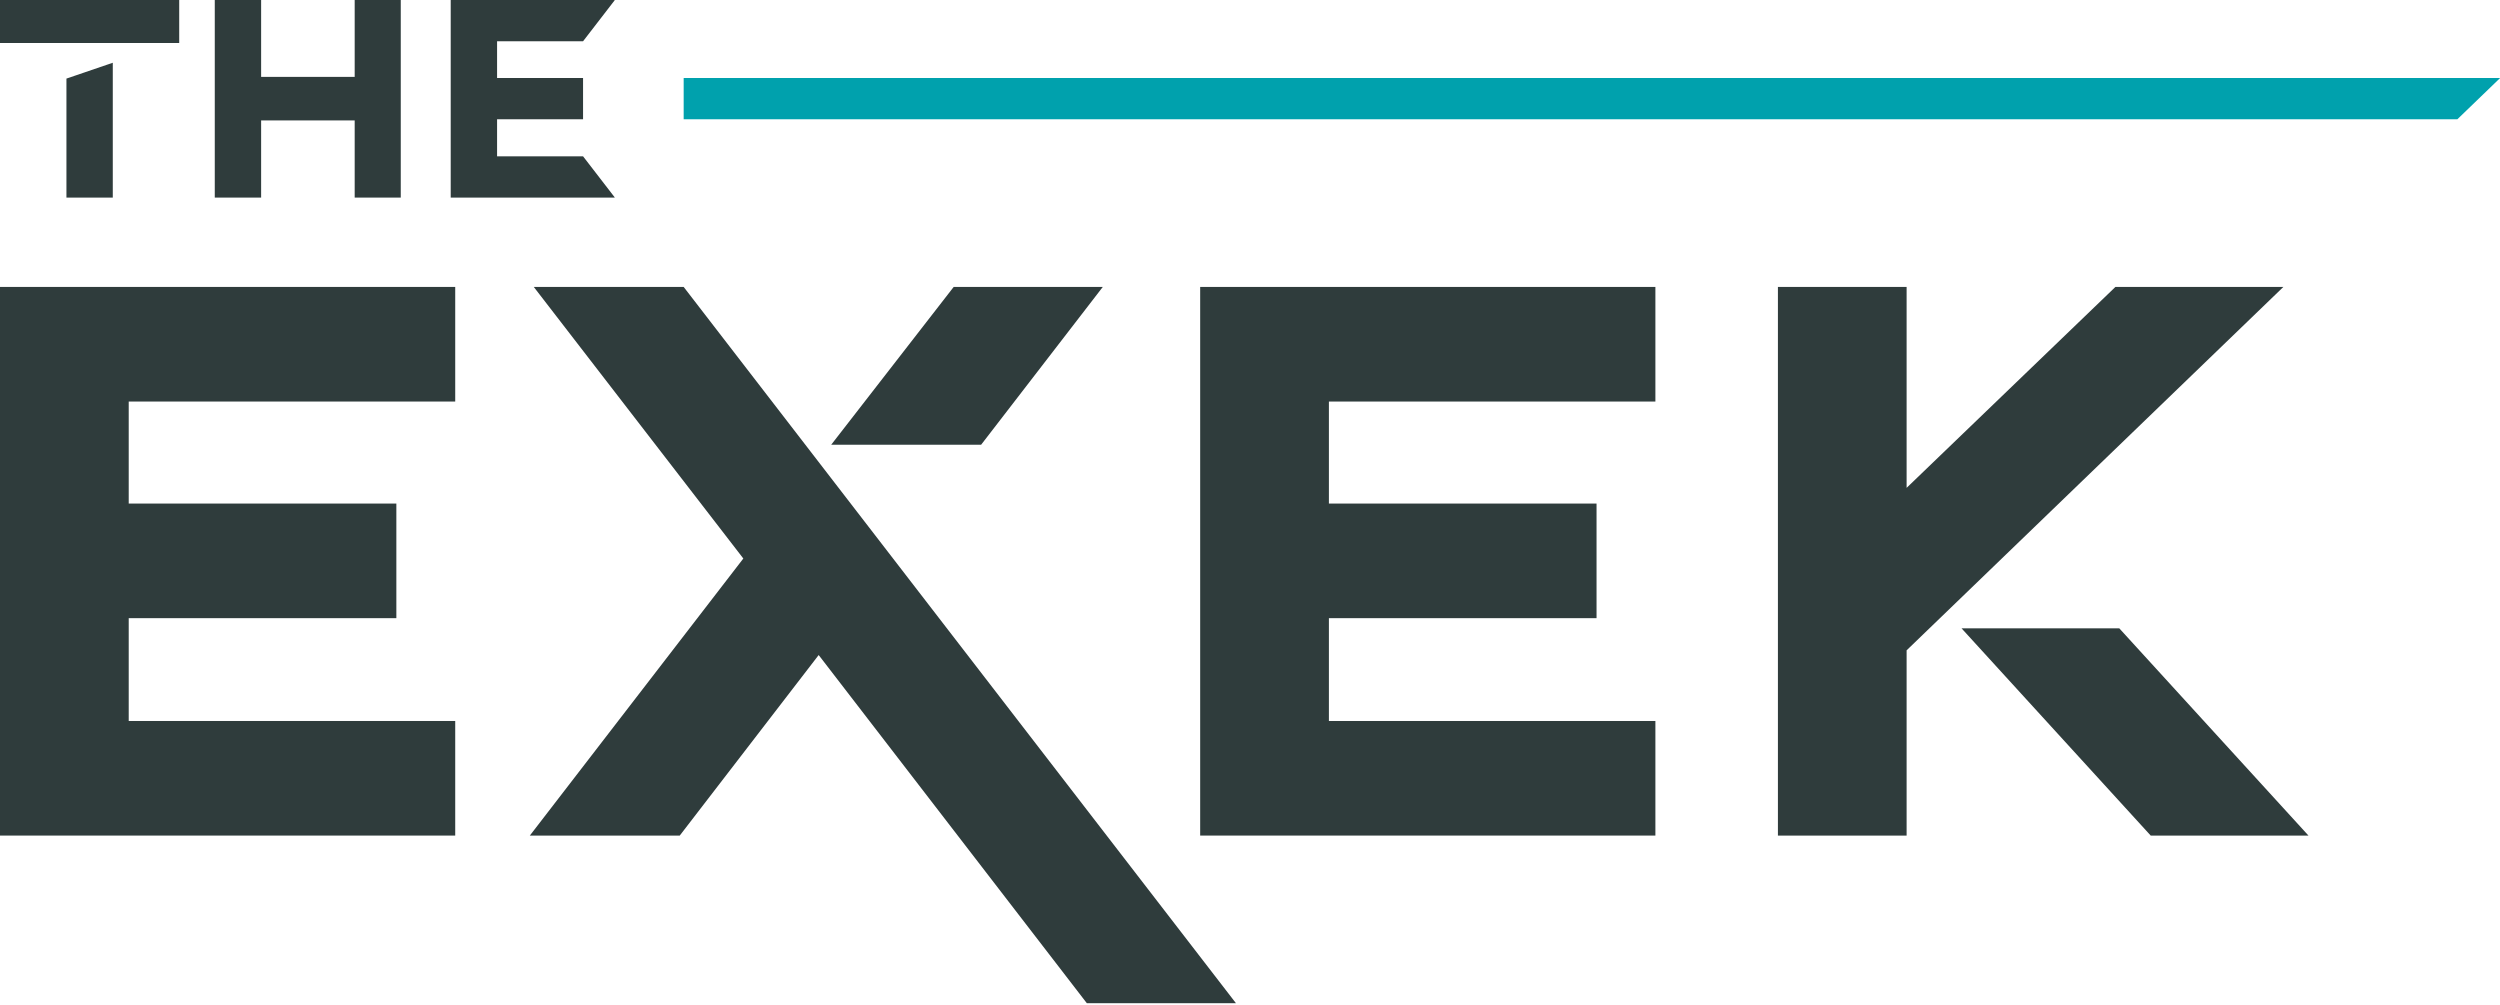
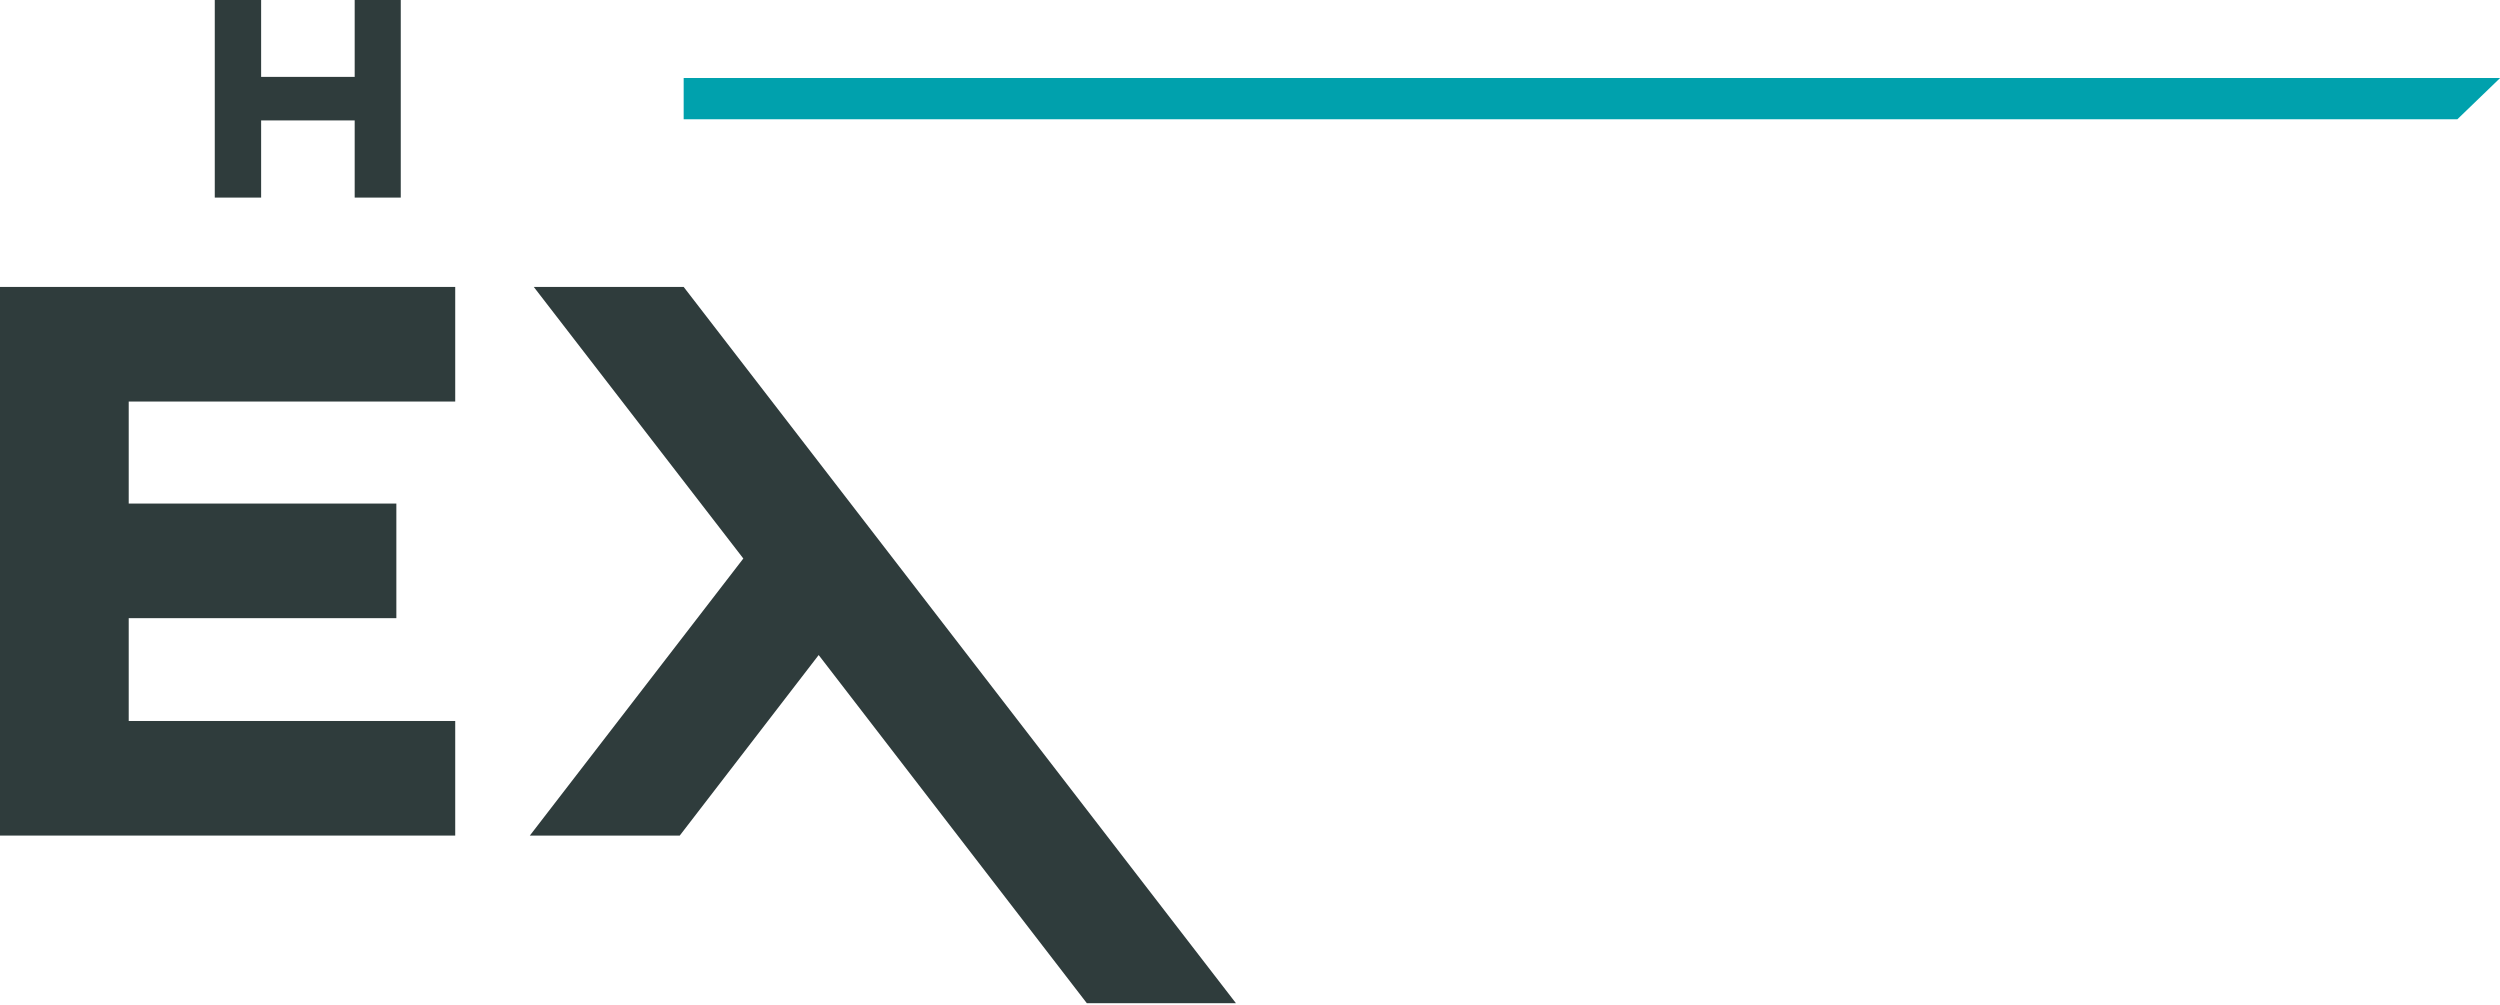
<svg xmlns="http://www.w3.org/2000/svg" width="1356" height="545" viewBox="0 0 1356 545">
  <g fill="none" fill-rule="evenodd">
    <polygon fill="#00A1AD" points="370.822 42.315 370.822 64.701 1332.862 64.701 1356.066 42.315" />
    <polygon fill="#2F3C3C" points=".001 155.632 .001 453.216 246.911 453.216 246.911 391.061 69.814 391.061 69.814 335.292 214.984 335.292 214.984 273.13 69.814 273.13 69.814 217.794 246.911 217.794 246.911 155.632" />
-     <polygon fill="#2F3C3C" points="720.795 217.798 720.795 273.133 865.964 273.133 865.964 335.292 720.795 335.292 720.795 391.065 897.885 391.065 897.885 453.213 650.976 453.213 650.976 155.635 897.885 155.635 897.885 217.798" />
-     <path fill="#2F3C3C" d="M1149.516 340.823L1252.112 453.213 1166.541 453.213 1063.956 340.823 1149.516 340.823zM964.342 453.213L964.342 155.636 1034.147 155.636 1034.147 264.615 1147.393 155.636 1238.494 155.636 1034.147 352.741 1034.147 453.213 964.342 453.213zM0 23.308L97.204 23.308 97.204 0 0 0 0 23.308zM36.035 42.626L36.035 107.174 61.175 107.174 61.175 34.035 36.035 42.626z" />
    <polygon fill="#2F3C3C" points="192.38 0 192.38 41.702 141.637 41.702 141.637 0 116.49 0 116.49 107.172 141.637 107.172 141.637 65.316 192.38 65.316 192.38 107.172 217.374 107.172 217.374 0" />
-     <polygon fill="#2F3C3C" points="244.466 0 244.466 107.172 333.391 107.172 333.391 107.014 316.252 84.786 269.614 84.786 269.614 64.705 316.252 64.705 316.252 42.313 269.614 42.313 269.614 22.383 302.39 22.383 316.252 22.383 333.391 .154 333.391 0" />
    <polygon fill="#2F3C3C" points="289.517 155.632 403.182 302.939 287.383 453.216 368.694 453.216 444.047 355.293 589.509 544.147 670.387 544.147 370.82 155.632" />
-     <polygon fill="#2F3C3C" points="598.154 155.635 517.276 155.635 450.855 241.209 532.172 241.209" />
  </g>
</svg>